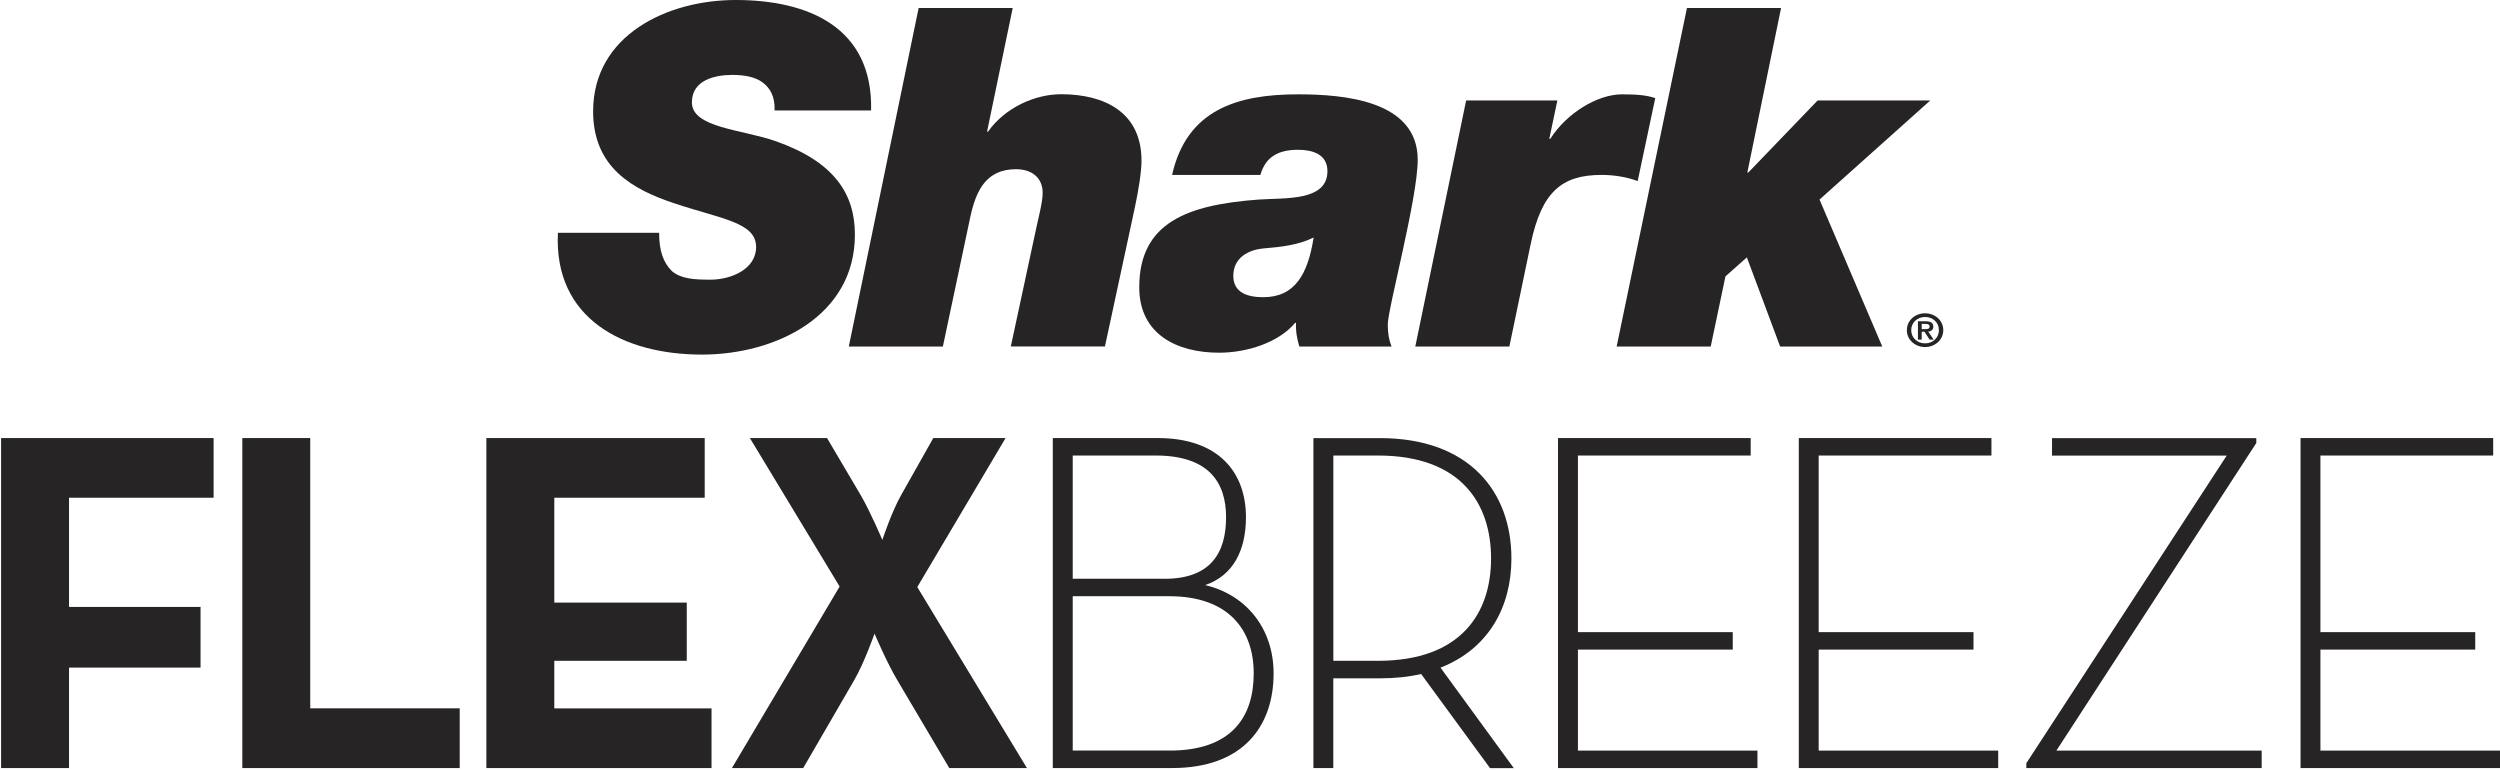
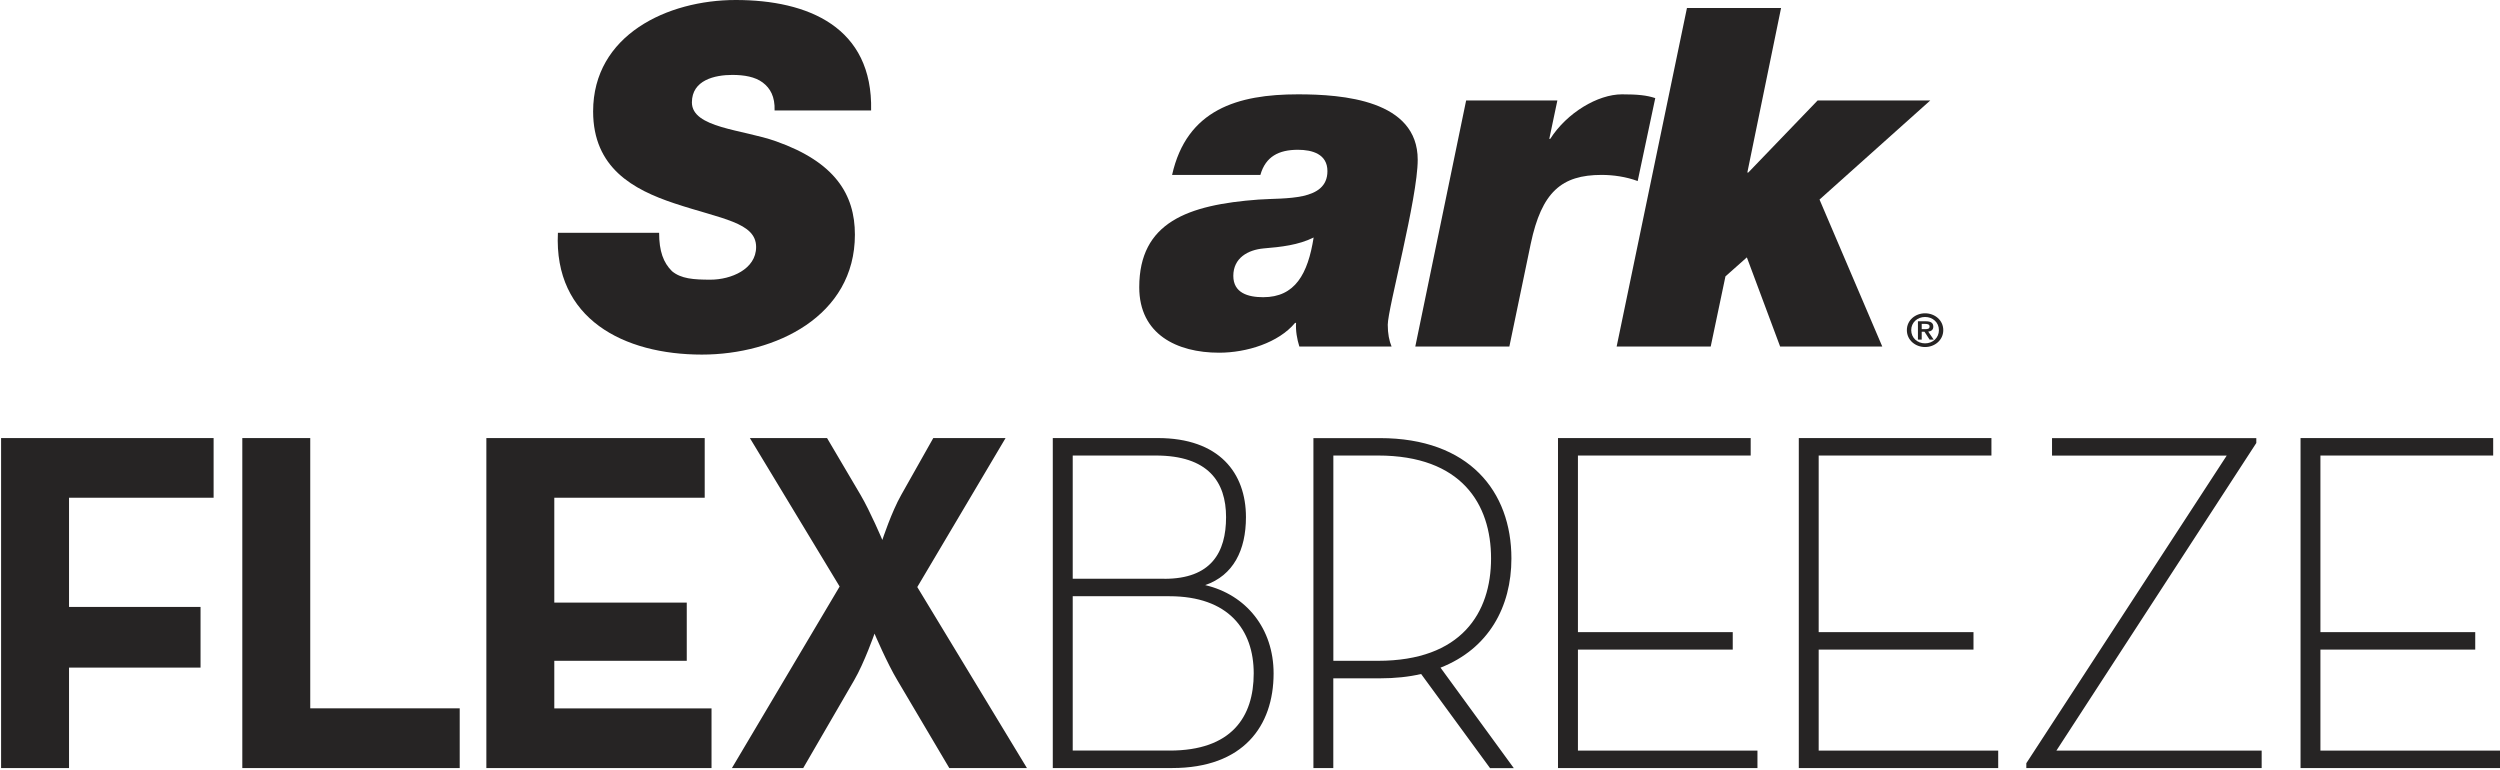
<svg xmlns="http://www.w3.org/2000/svg" fill="none" viewBox="0 0 662 204" height="204" width="662">
  <path fill="#262424" d="M609.183 203.377H662V198.751H614.448V172.023H655.443V167.397H614.448V120.623H660.194V115.997H609.183V203.377ZM536.57 202.099L589.637 120.637H543.377V116.011H597.472V117.303L544.53 198.765H598.889V203.391H536.57V202.099ZM476.307 203.377H529.124V198.751H481.586V172.023H522.581V167.397H481.586V120.623H527.332V115.997H476.321V203.377H476.307ZM412.571 115.997H463.582V120.623H417.836V167.397H458.831V172.023H417.836V198.751H465.374V203.377H412.557V115.997H412.571ZM353.072 174.982V120.623H364.894C386.996 120.623 394.831 133.473 394.831 147.865C394.831 162.257 386.996 174.982 364.894 174.982H353.072ZM381.467 176.788C394.192 171.773 400.221 160.729 400.221 147.879C400.221 130.139 389.038 116.011 365.394 116.011H347.793V203.391H353.058V179.622H365.394C369.381 179.622 373.104 179.233 376.313 178.469L394.567 203.405H400.86L381.453 176.802L381.467 176.788ZM309.757 198.751C326.08 198.751 331.984 189.888 331.984 178.316C331.984 166.744 325.302 157.881 309.632 157.881H284.057V198.737H309.757V198.751ZM308.34 153.269C320.676 153.269 324.663 146.323 324.663 136.946C324.663 127.569 319.912 120.623 306.034 120.623H284.057V153.255H308.34V153.269ZM278.792 115.997H306.548C322.871 115.997 329.928 125.249 329.928 136.946C329.928 145.684 326.594 152.366 319.134 154.936C330.053 157.506 337.249 166.494 337.249 178.316C337.249 192.319 329.15 203.377 310.396 203.377H278.778V115.997H278.792ZM193.816 203.377H212.695L226.184 180.122C228.879 175.496 231.574 167.786 231.574 167.786C231.574 167.786 234.908 175.621 237.617 180.122L251.37 203.377H271.93L242.896 155.45L266.276 115.997H247.133L238.659 131.028C236.089 135.529 233.644 142.975 233.644 142.975C233.644 142.975 230.435 135.39 227.865 131.028L219.002 115.997H198.567L222.336 155.311L193.816 203.377ZM128.788 115.997H186.606V131.806H146.778V159.562H181.855V174.982H146.778V187.582H188.412V203.391H128.788V116.011V115.997ZM64.163 203.377H121.731V187.568H82.153V115.997H64.163V203.377ZM0.288 115.997H56.564V131.806H18.278V160.715H53.105V176.774H18.278V203.377H0.288V115.997Z" />
  <path fill="#262424" d="M508.87 87.157H509.8C510.439 87.157 510.953 87.088 510.953 86.435C510.953 85.865 510.342 85.768 509.814 85.768H508.87V87.157ZM507.869 85.073H509.925C511.245 85.073 511.94 85.476 511.94 86.504C511.94 87.379 511.329 87.727 510.592 87.81L512.037 89.922H510.953L509.606 87.838H508.87V89.922H507.869V85.073ZM509.759 90.922C511.773 90.922 513.426 89.477 513.426 87.421C513.426 85.365 511.787 83.934 509.759 83.934C507.731 83.934 506.091 85.379 506.091 87.421C506.091 89.463 507.717 90.922 509.759 90.922ZM509.759 82.962C512.315 82.962 514.579 84.768 514.579 87.421C514.579 90.075 512.301 91.894 509.759 91.894C507.217 91.894 504.938 90.088 504.938 87.421C504.938 84.754 507.217 82.962 509.759 82.962Z" />
  <path fill="#262424" d="M230.671 29.242C231.171 7.154 213.945 0 194.816 0C176.701 0 157.058 9.294 157.058 29.492C157.058 44.426 167.629 50.205 178.576 53.845C191.037 57.999 200.22 58.874 200.22 65.403C200.22 71.307 193.552 74.058 188.134 74.058C183.605 74.058 180.34 73.808 177.937 71.807C175.673 69.557 174.534 66.542 174.534 61.638H147.736C146.597 84.49 165.226 93.895 185.856 93.895C205.36 93.895 226.378 83.726 226.378 62.138C226.378 51.469 221.085 42.926 205.485 37.411C196.677 34.271 183.216 33.896 183.216 27.117C183.216 21.213 189.259 19.838 193.913 19.838C197.066 19.838 199.956 20.338 201.97 21.852C203.984 23.366 205.235 25.617 205.11 29.256H230.657L230.671 29.242Z" />
-   <path fill="#262424" d="M224.767 91.758H249.675L256.982 57.236C258.482 50.457 261.136 44.803 269.054 44.803C273.083 44.803 276.097 46.942 276.097 51.082C276.097 53.722 274.833 58.111 274.083 61.876L267.665 91.744H292.587L300.505 54.958C301.52 50.193 302.27 45.414 302.27 42.525C302.27 29.716 292.448 24.951 281.001 24.951C274.083 24.951 266.151 28.466 261.622 34.87H261.372L268.165 2.113H243.257L224.767 91.744V91.758Z" />
  <path fill="#262424" d="M333.749 46.316C335.138 41.426 338.653 39.662 343.695 39.662C347.474 39.662 351.503 40.788 351.503 45.316C351.503 53.346 340.306 52.346 333.263 52.846C314.508 54.235 301.672 58.875 301.672 76.073C301.672 88.506 311.619 93.396 322.816 93.396C330.123 93.396 338.555 90.757 342.945 85.492H343.195C343.07 87.631 343.445 89.756 344.07 91.771H368.492C367.867 90.27 367.478 88.381 367.478 85.992C367.478 81.727 375.41 52.471 375.41 42.302C375.41 26.479 355.531 24.979 343.709 24.979C327.734 24.979 314.258 28.993 310.369 46.316H333.763H333.749ZM326.581 73.058C326.581 68.293 330.47 66.154 334.638 65.779C339.167 65.404 343.82 64.904 347.849 62.889C346.335 72.558 342.931 78.698 334.499 78.698C330.47 78.698 326.581 77.573 326.581 73.044" />
  <path fill="#262424" d="M374.771 91.757H399.68L405.347 64.515C408.237 50.831 413.53 46.316 424.088 46.316C427.241 46.316 430.631 46.817 433.659 47.942L438.313 25.979C436.049 25.229 433.659 24.979 429.505 24.979C423.087 24.979 414.905 29.869 410.501 36.773H410.251L412.391 26.604H388.233L374.771 91.757Z" />
  <path fill="#262424" d="M428.088 91.754H452.997L456.9 73.181L462.568 68.152L471.376 91.754H498.423L481.808 52.843L511.134 26.602H481.308L462.943 45.689H462.693L471.626 2.124H446.704L428.088 91.754Z" />
</svg>